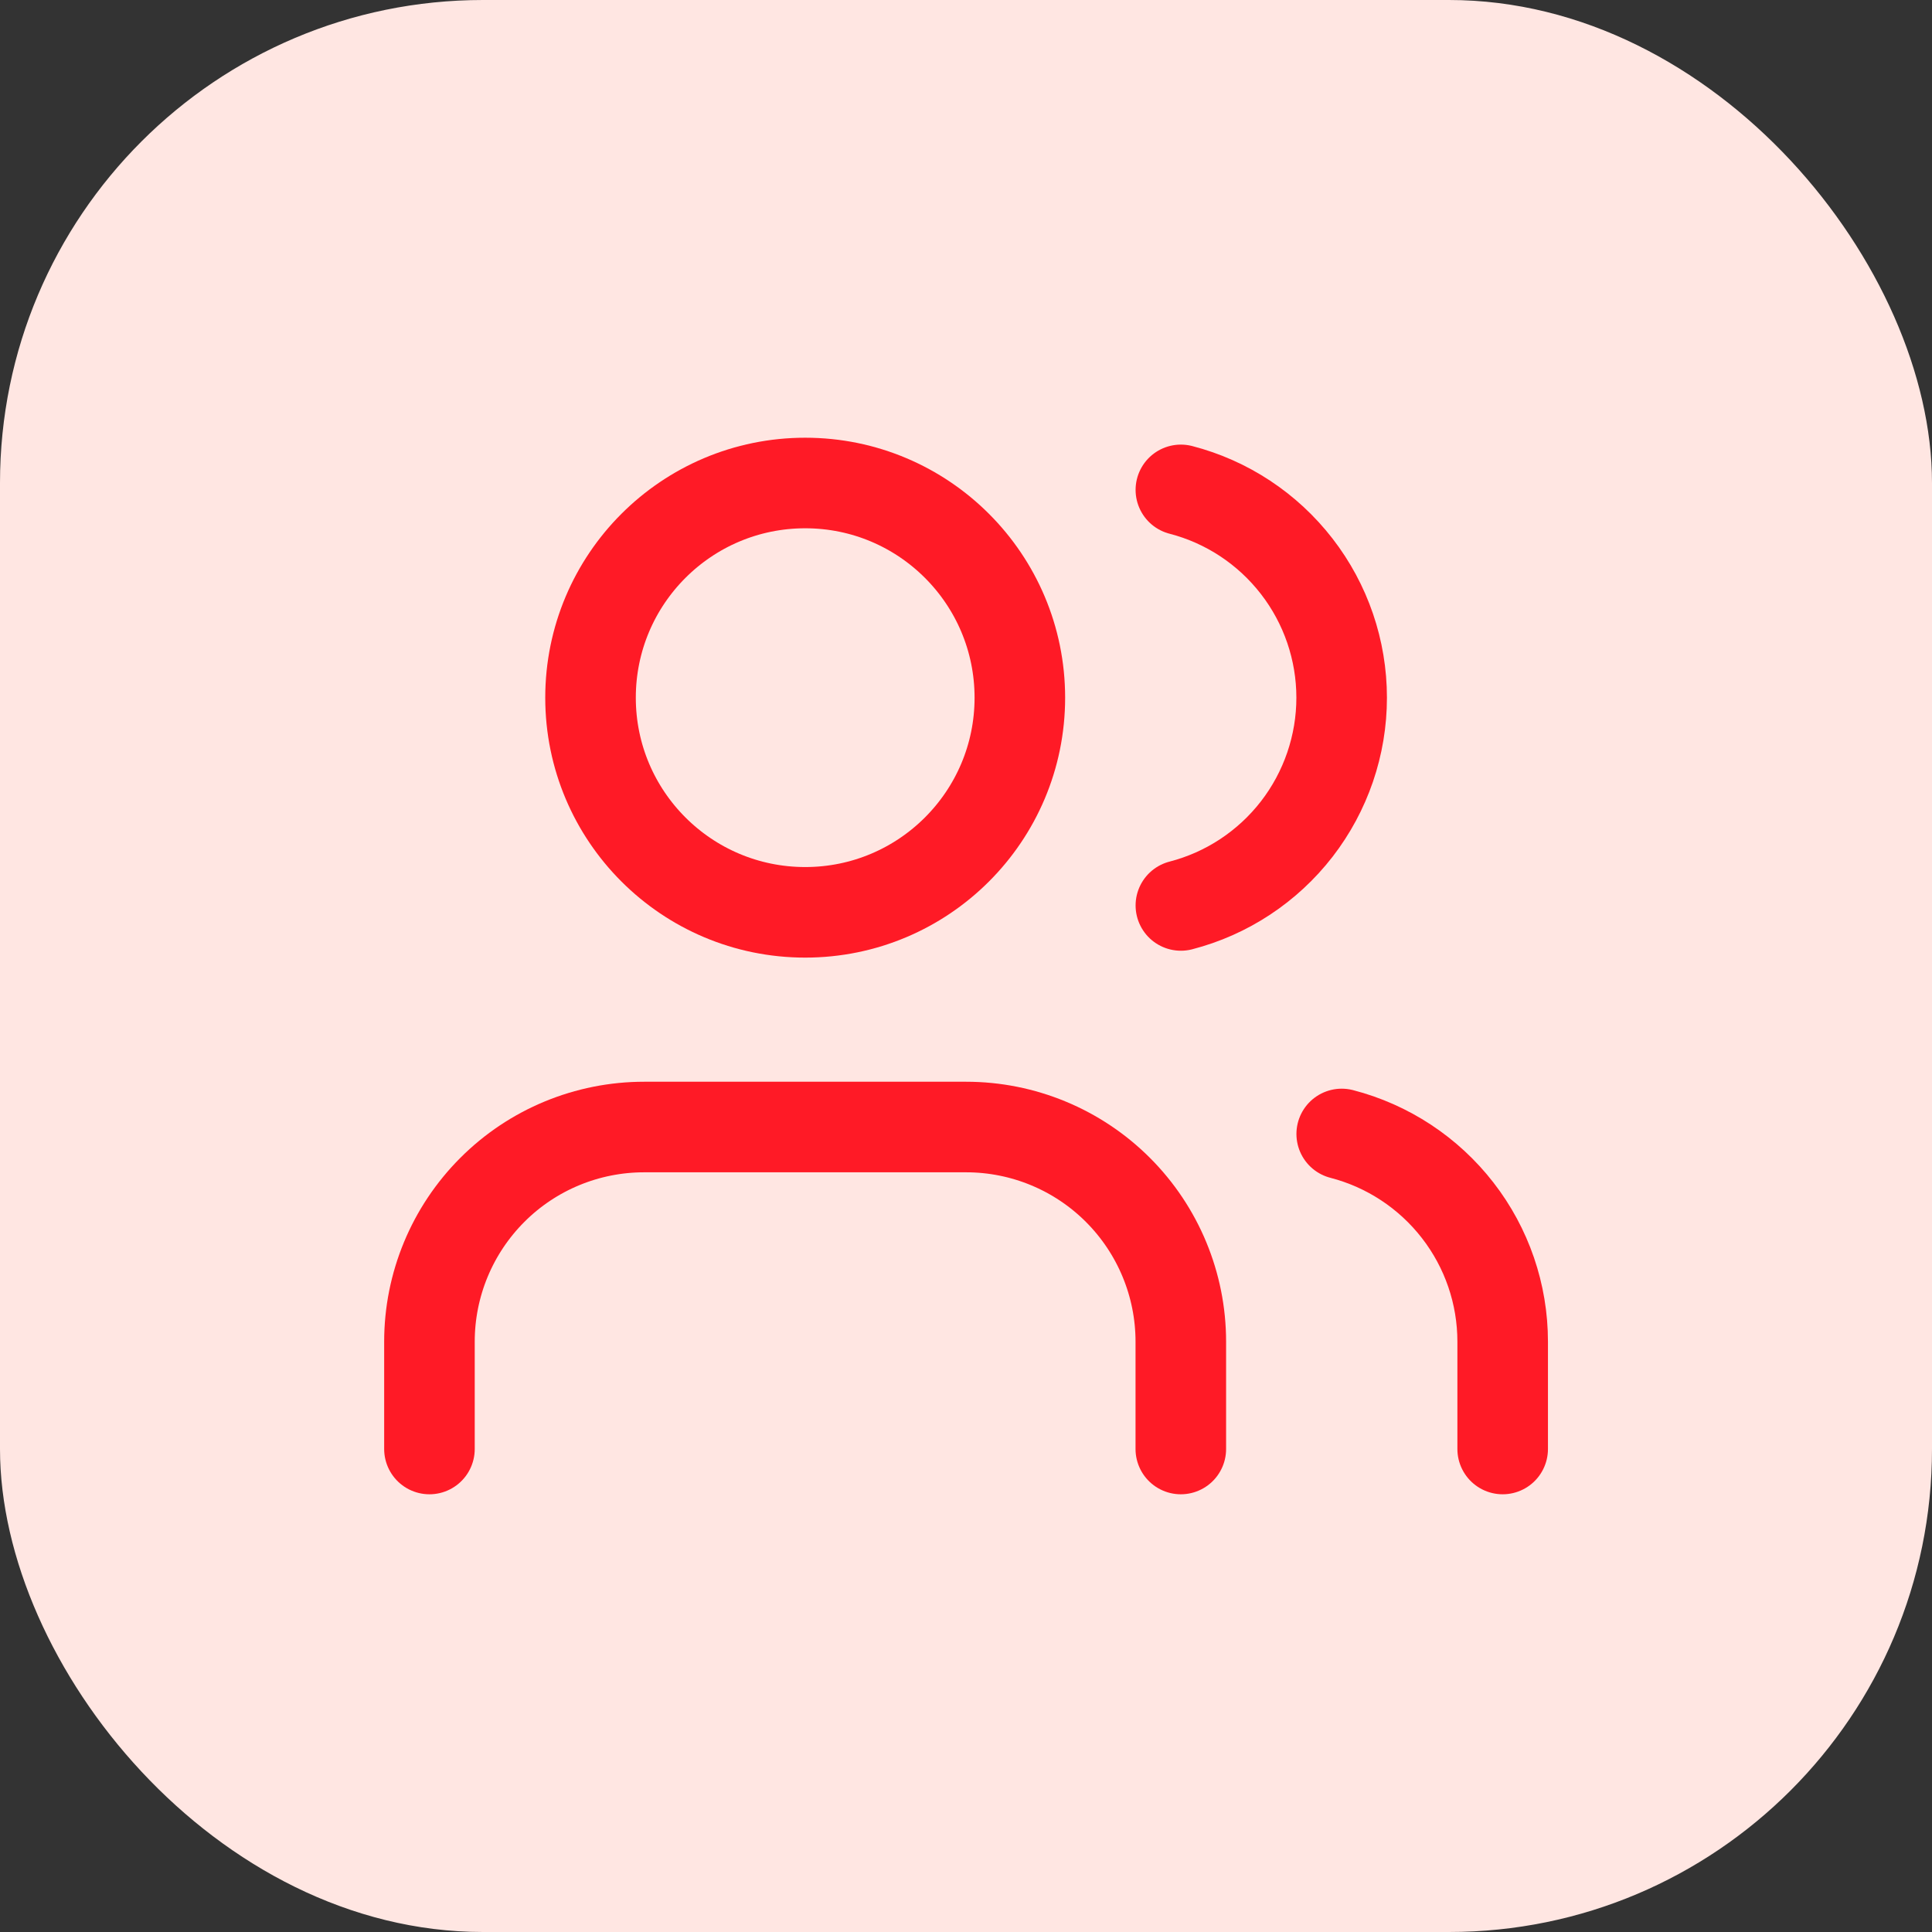
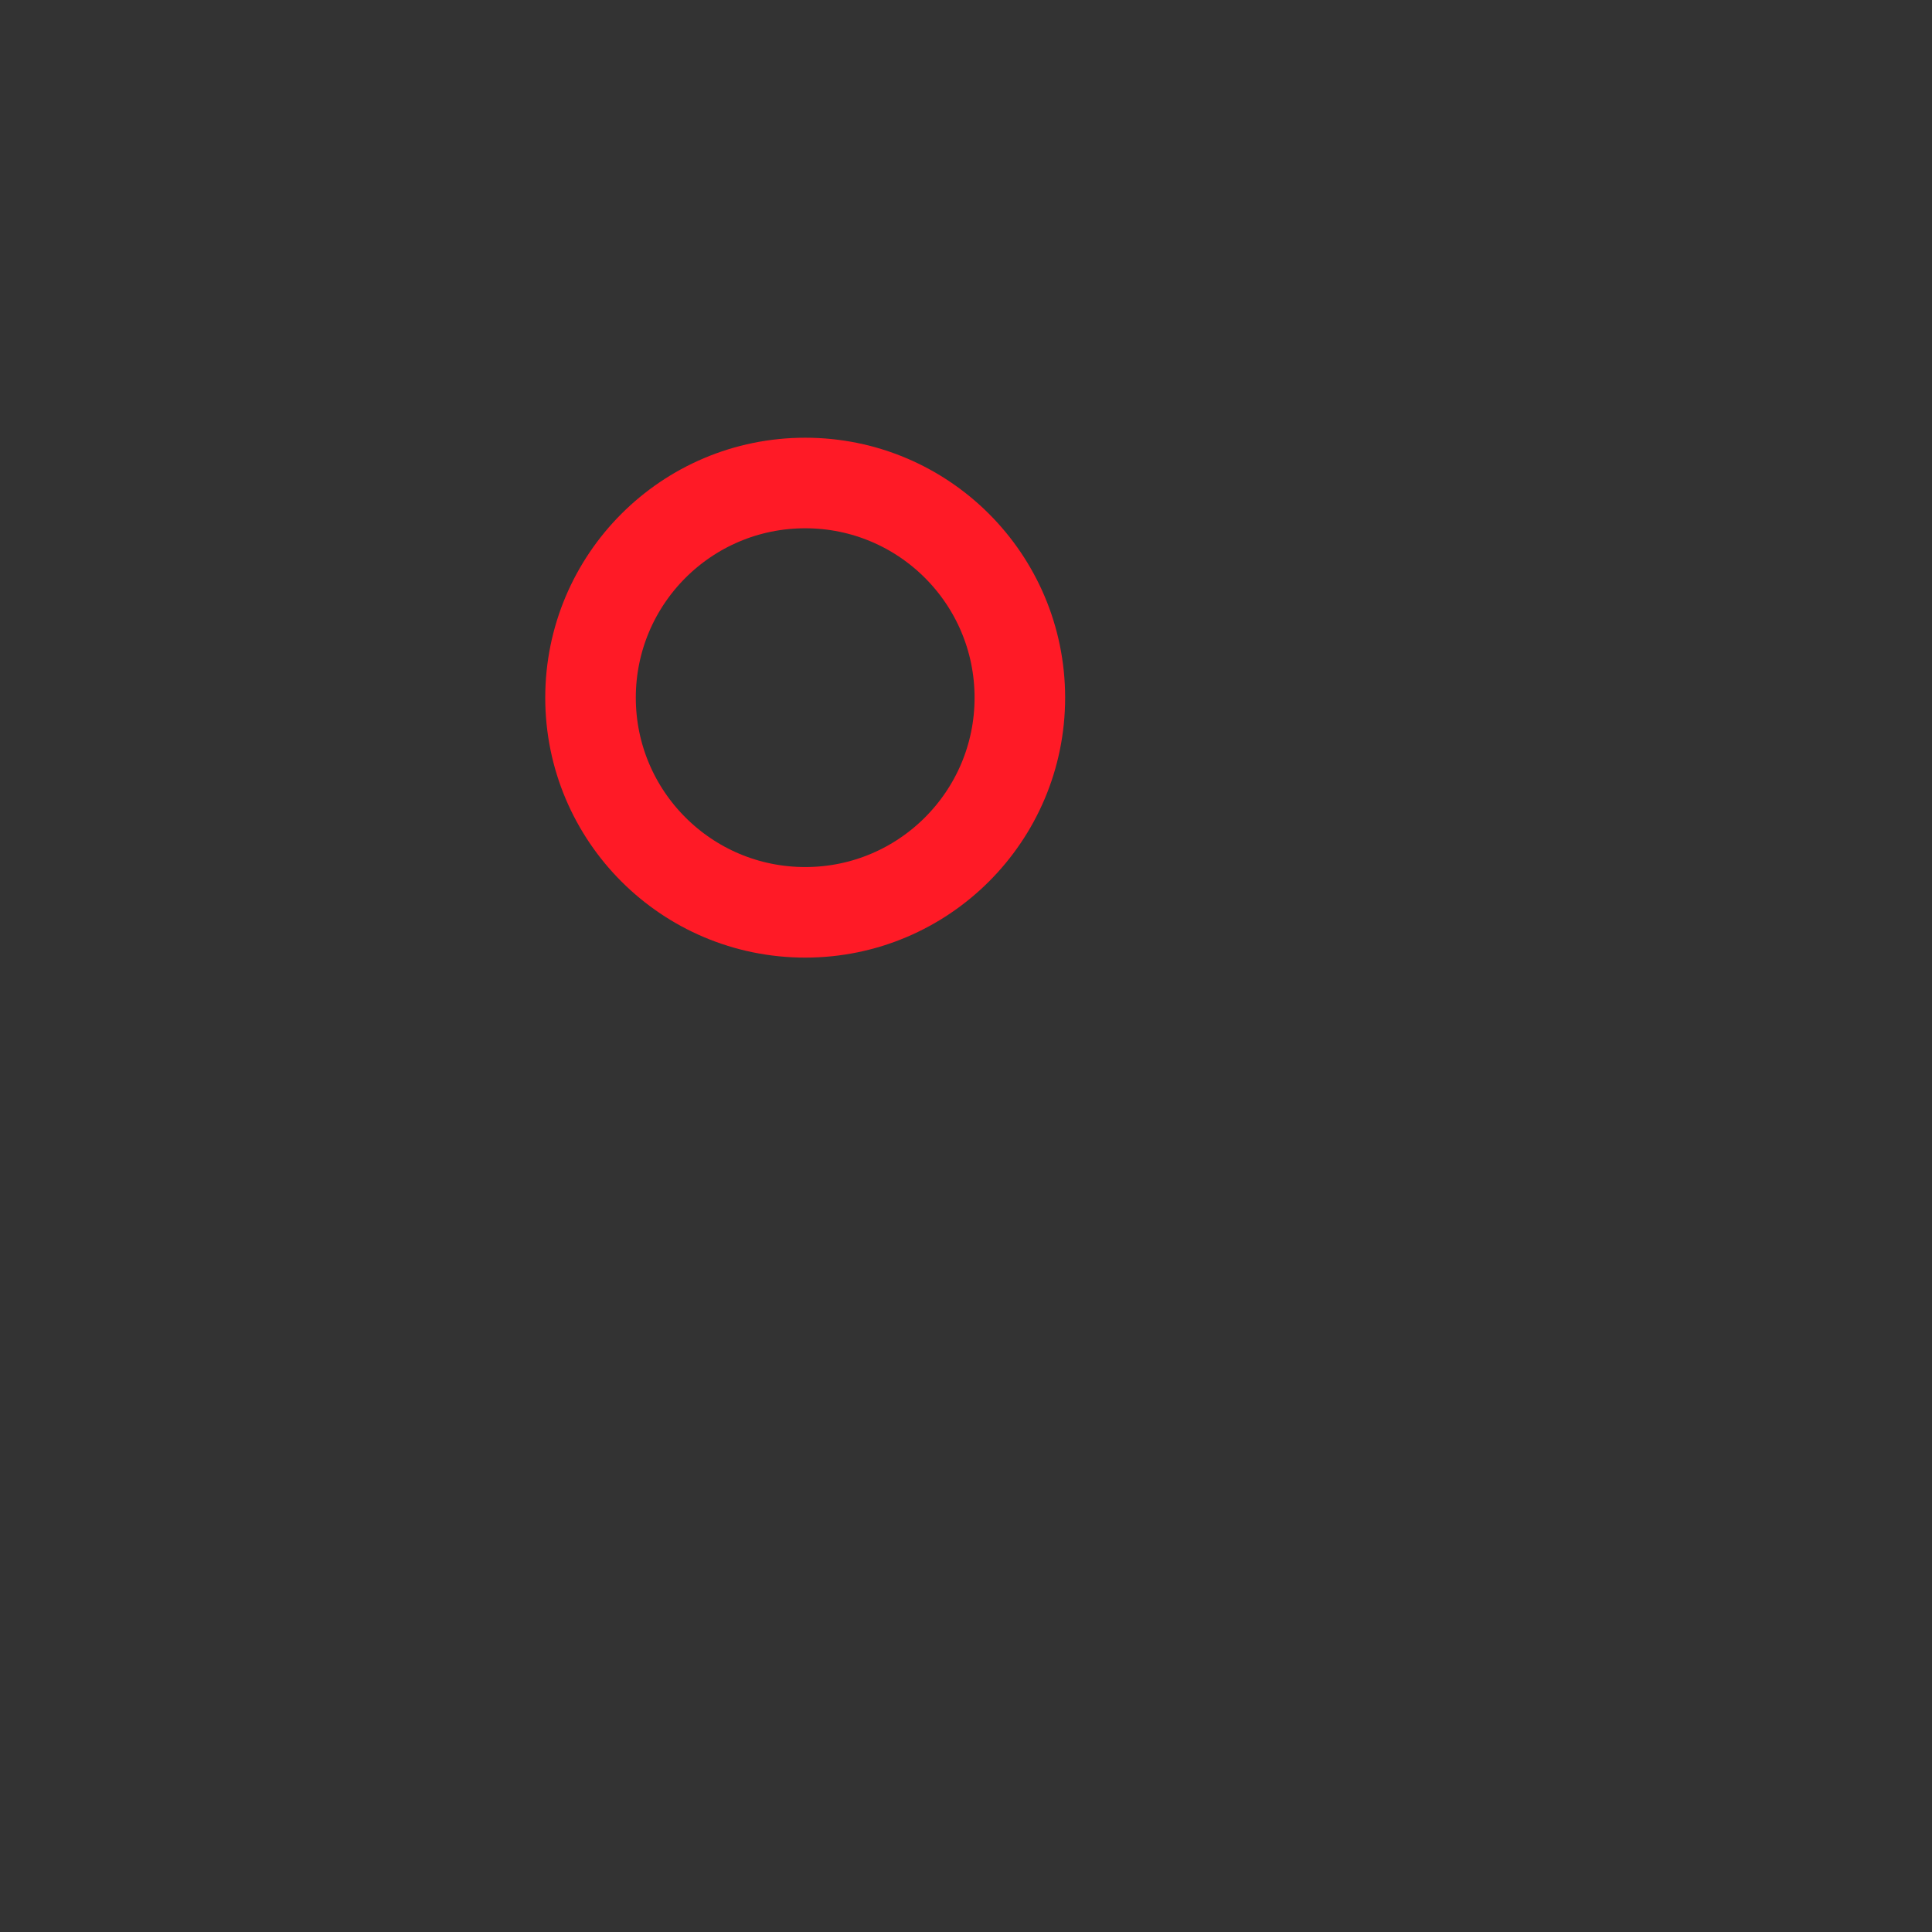
<svg xmlns="http://www.w3.org/2000/svg" width="32" height="32" viewBox="0 0 32 32" fill="none">
  <rect x="0" y="0" width="32" height="32" fill="#333333" stroke="none" />
-   <rect width="32" height="32" rx="8" fill="#FFE6E2" />
-   <path d="M19.558 24V22.222C19.558 21.279 19.183 20.375 18.516 19.708C17.849 19.041 16.945 18.667 16.002 18.667H10.669C9.726 18.667 8.821 19.041 8.155 19.708C7.488 20.375 7.113 21.279 7.113 22.222V24" stroke="#FF1A26" stroke-width="1.5" stroke-linecap="round" stroke-linejoin="round" />
-   <path d="M19.559 8.114C20.321 8.311 20.996 8.757 21.478 9.38C21.96 10.002 22.222 10.768 22.222 11.556C22.222 12.343 21.96 13.109 21.478 13.732C20.996 14.354 20.321 14.8 19.559 14.997" stroke="#FF1A26" stroke-width="1.5" stroke-linecap="round" stroke-linejoin="round" />
-   <path d="M24.889 24V22.222C24.889 21.434 24.627 20.669 24.144 20.047C23.661 19.424 22.985 18.979 22.223 18.782" stroke="#FF1A26" stroke-width="1.5" stroke-linecap="round" stroke-linejoin="round" />
  <path d="M13.337 15.111C15.3 15.111 16.892 13.519 16.892 11.556C16.892 9.592 15.3 8 13.337 8C11.373 8 9.781 9.592 9.781 11.556C9.781 13.519 11.373 15.111 13.337 15.111Z" stroke="#FF1A26" stroke-width="1.5" stroke-linecap="round" stroke-linejoin="round" />
</svg>